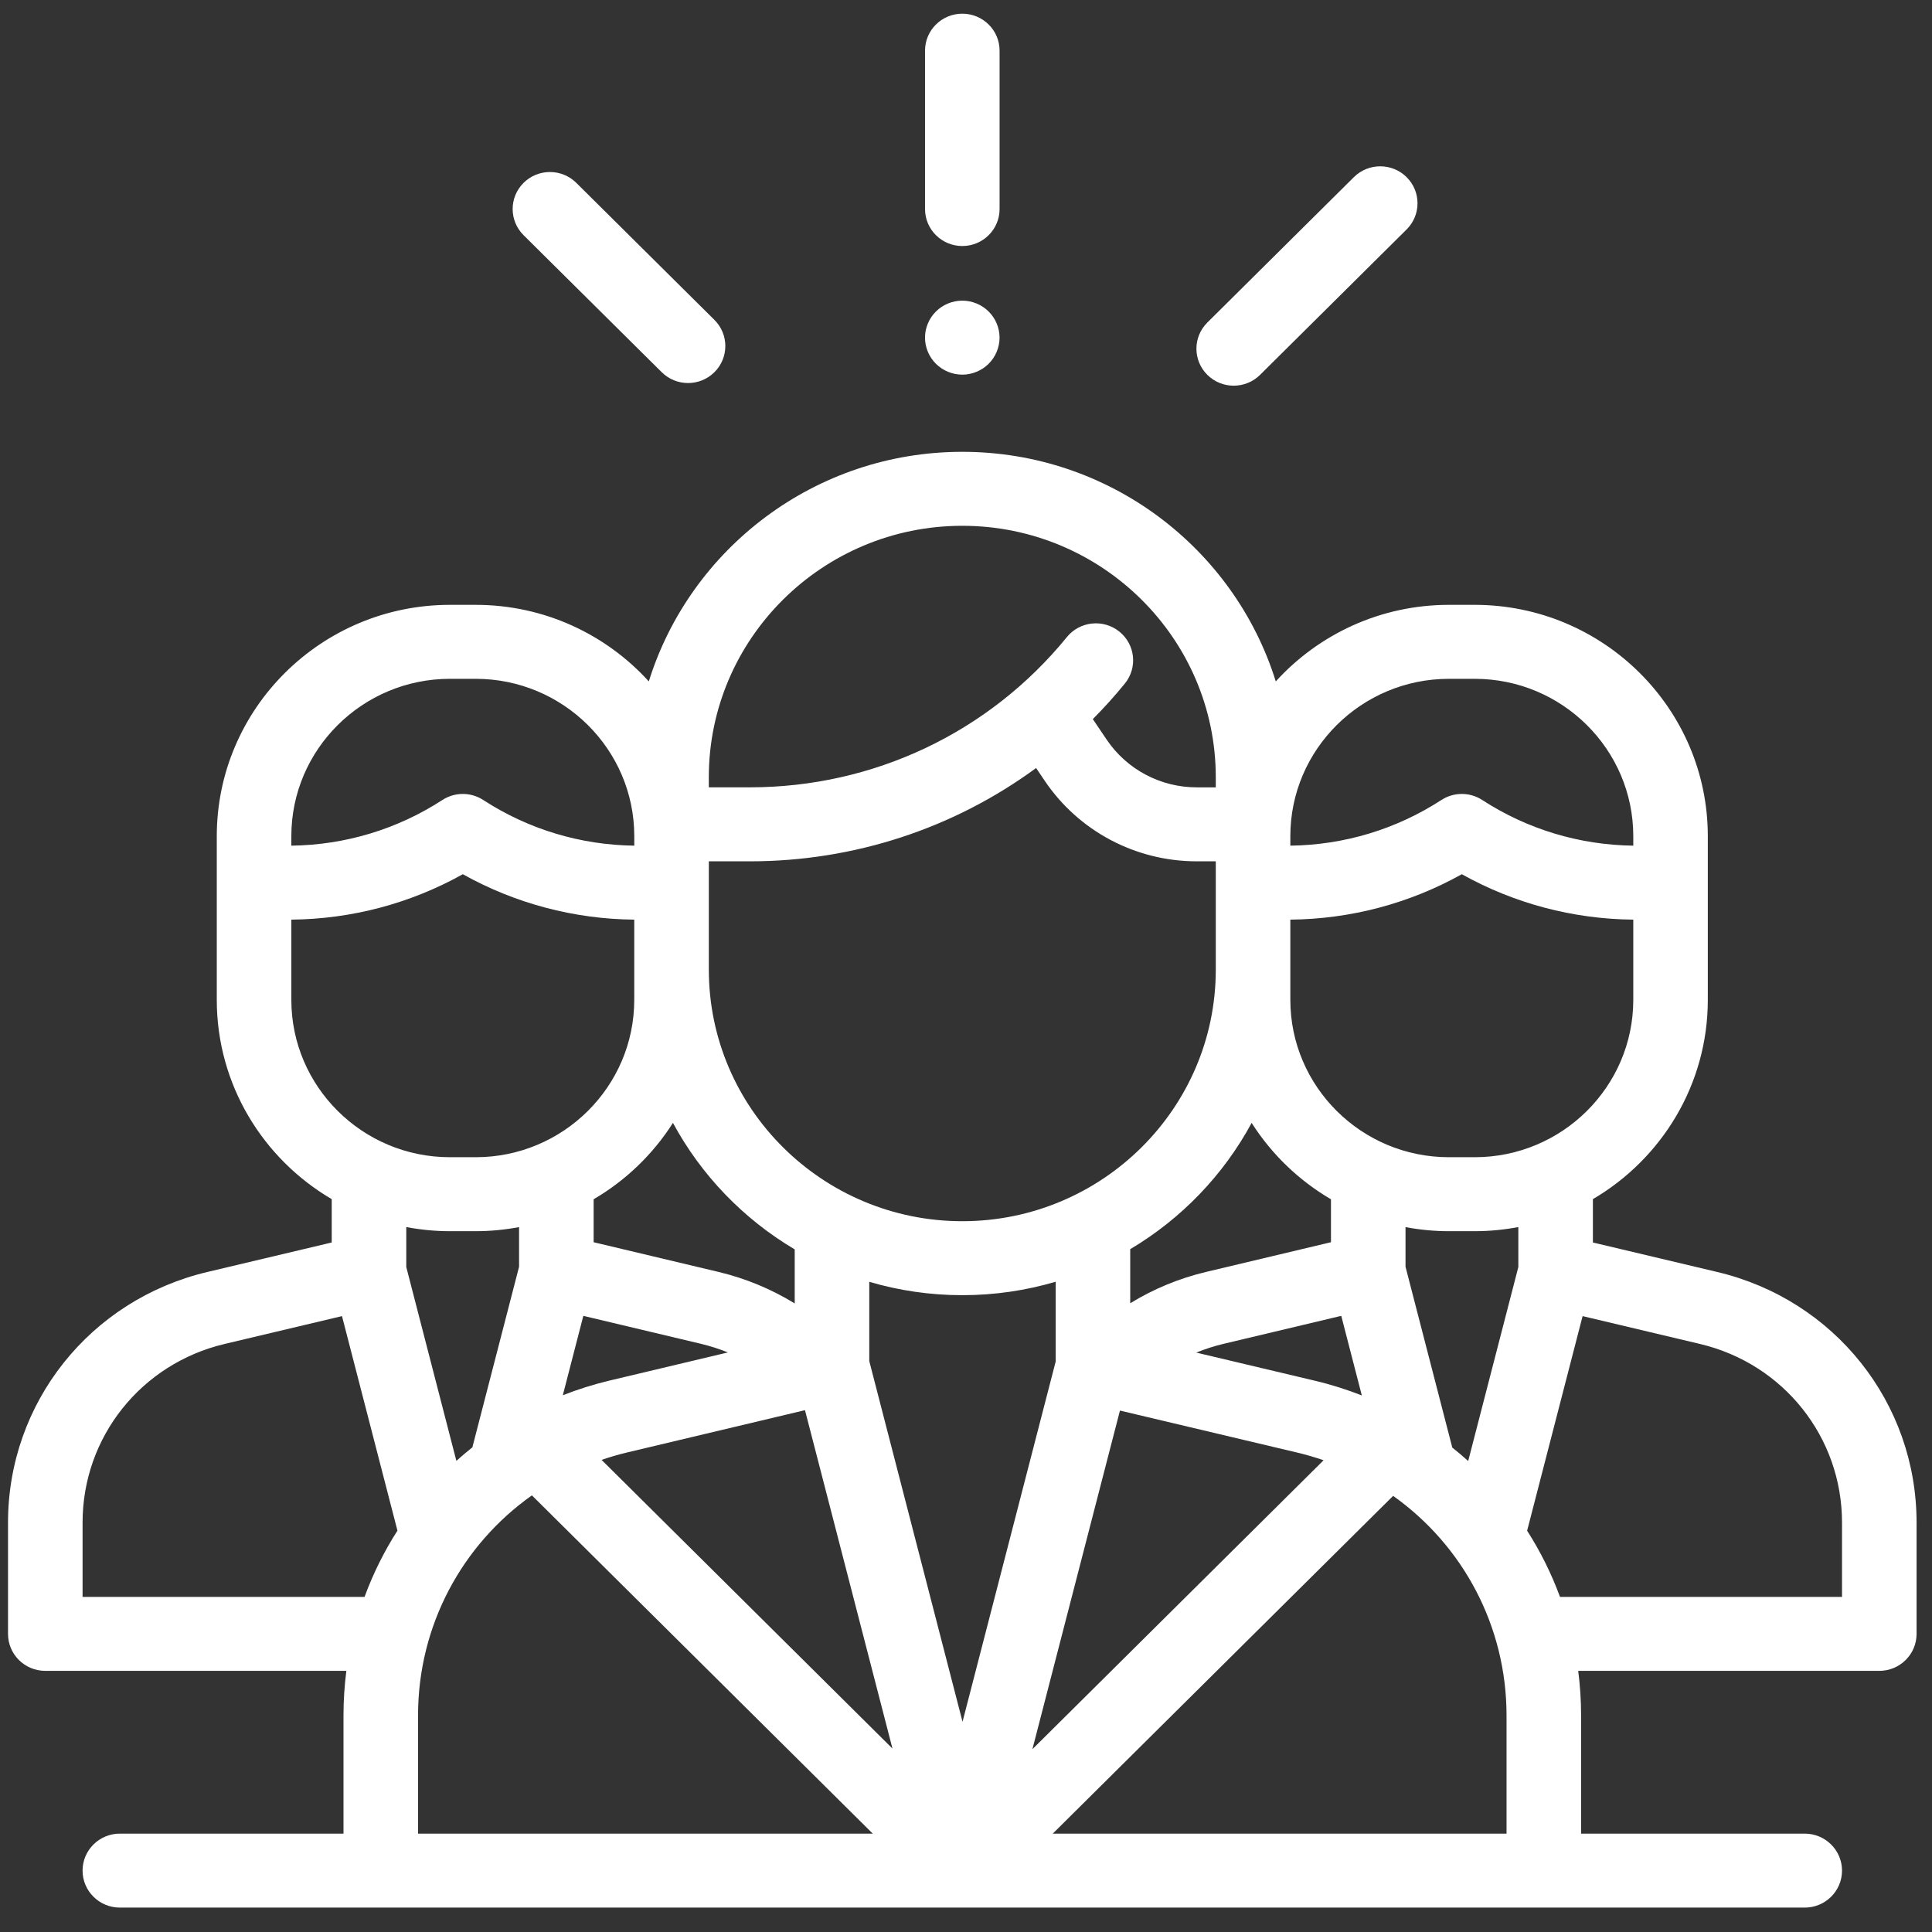
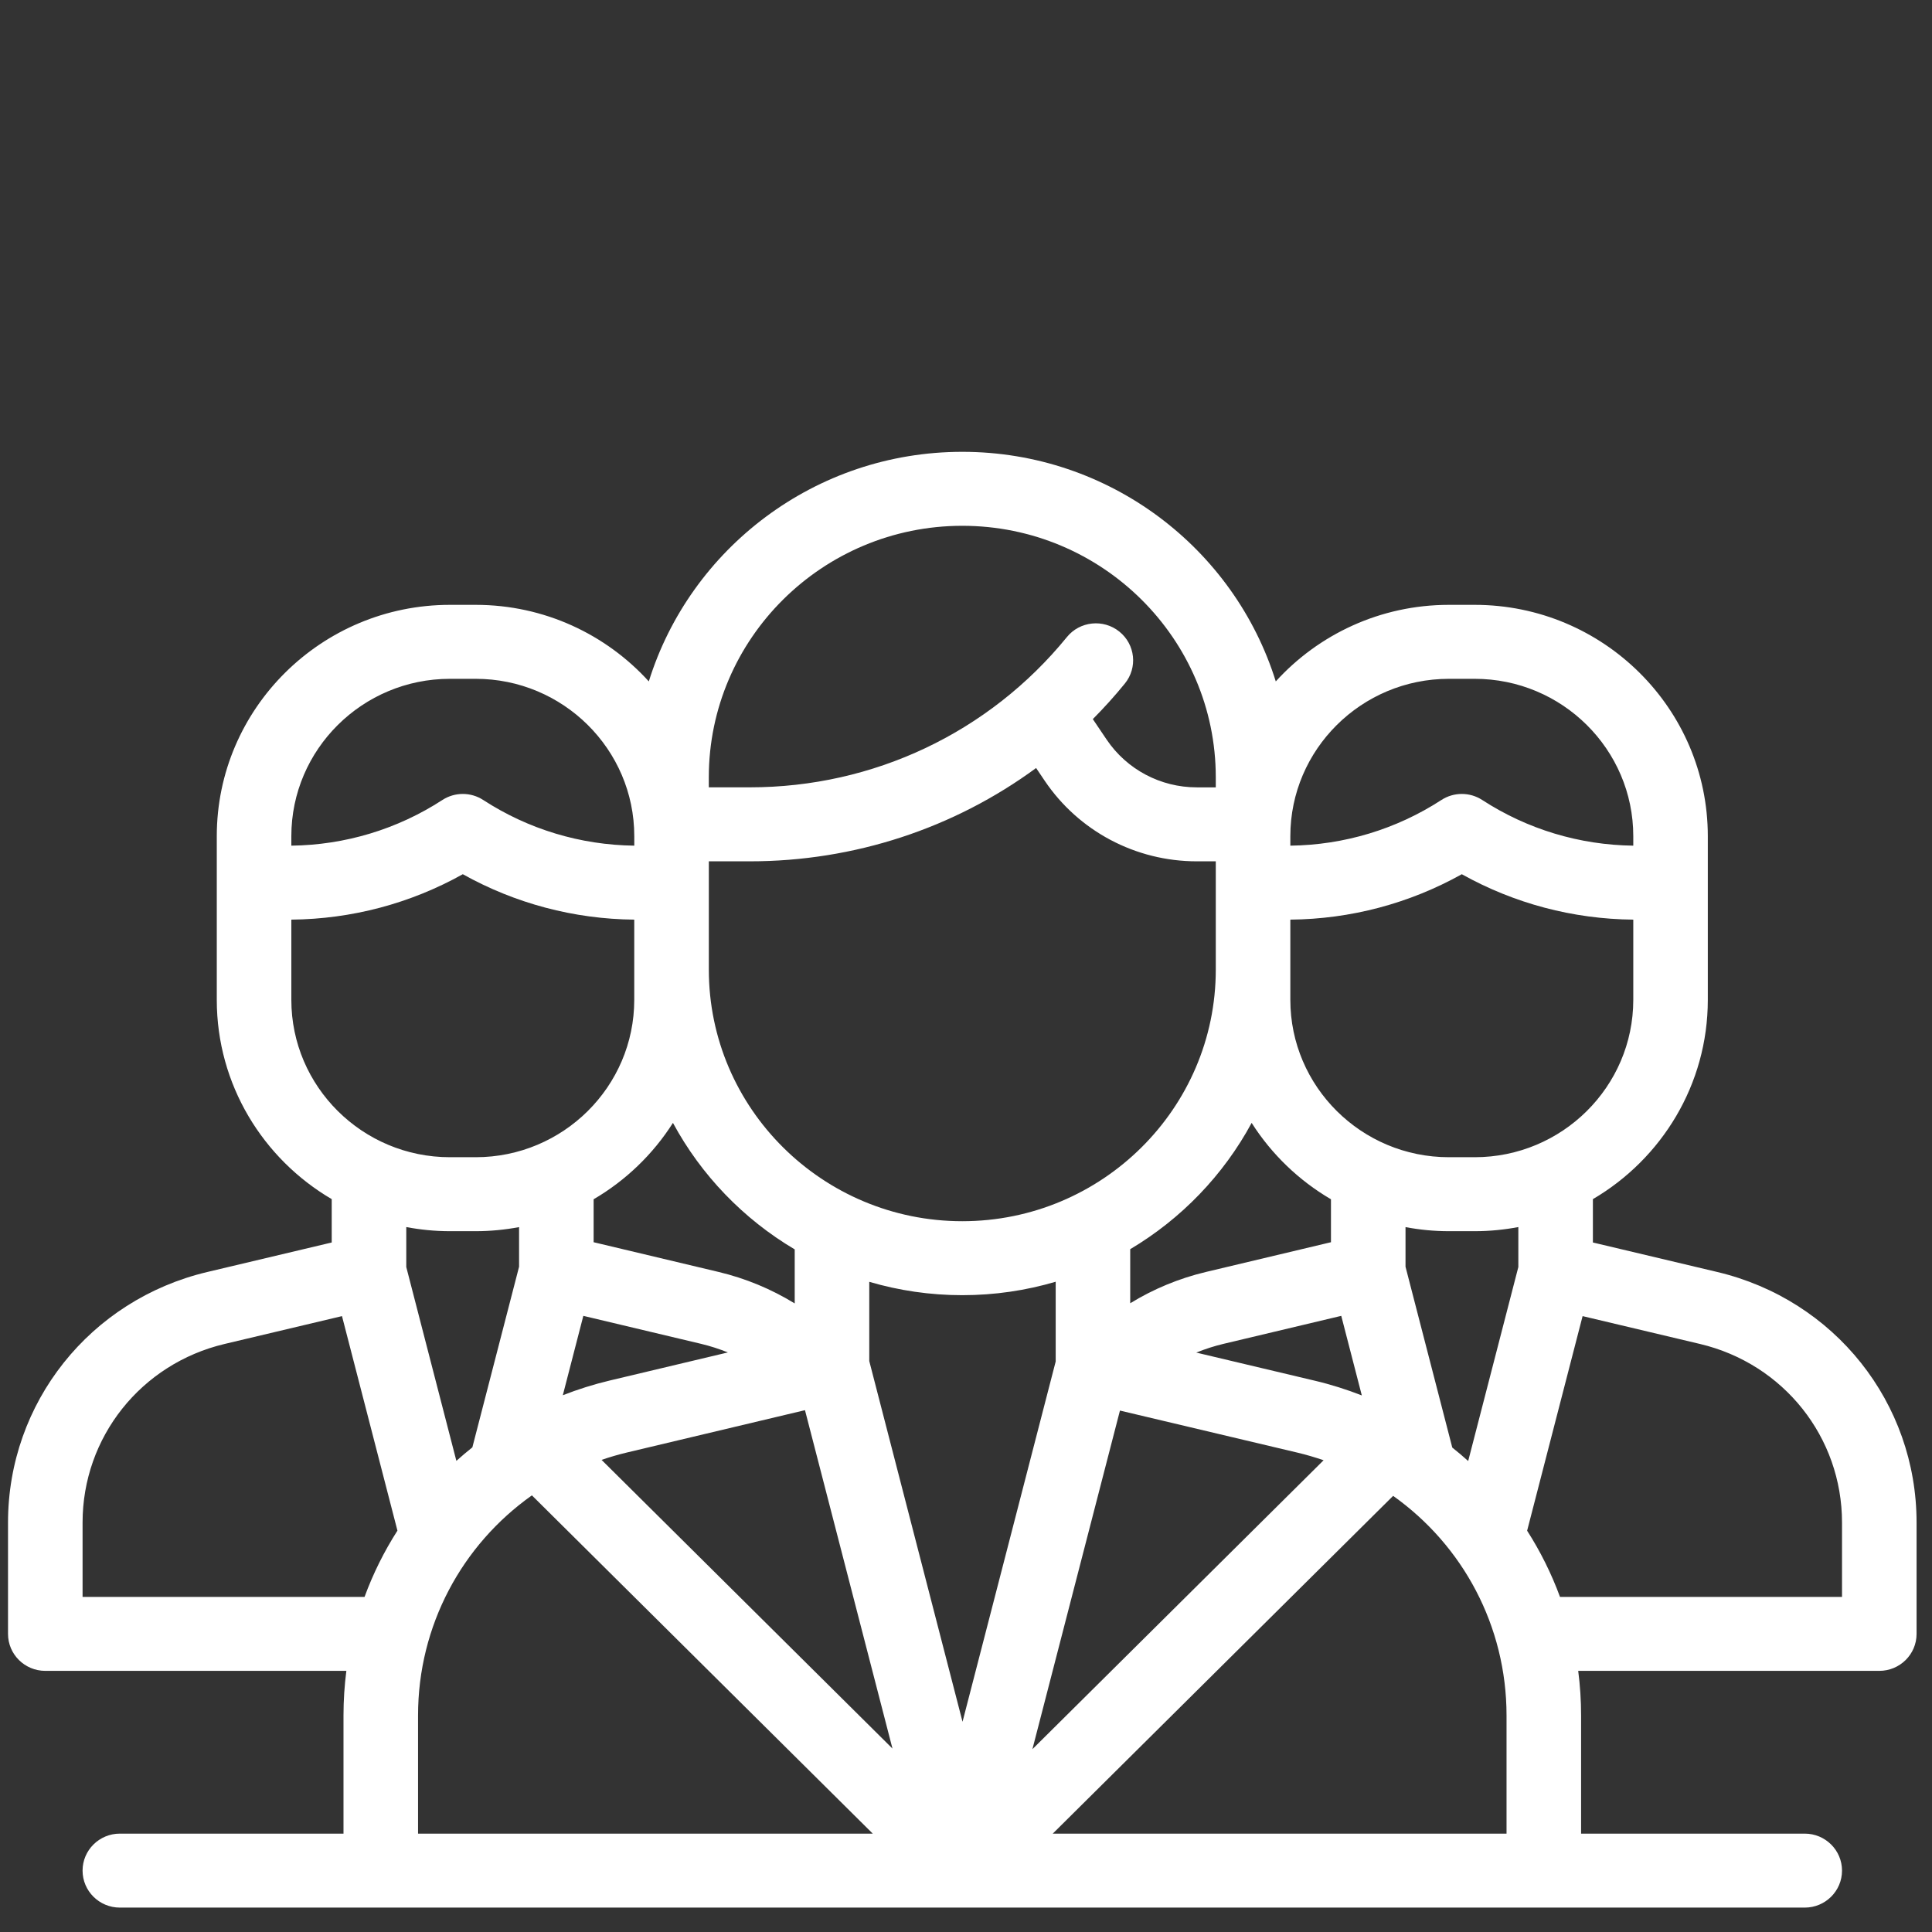
<svg xmlns="http://www.w3.org/2000/svg" width="73" height="73" viewBox="0 0 73 73" fill="none">
  <rect x="0" y="0" width="73" height="73" fill="#333333" stroke="none" />
  <path d="M64.887 48.062L60.187 46.947V45.309C62.783 43.787 64.529 40.982 64.529 37.779V31.594C64.529 26.775 60.578 22.854 55.721 22.854H54.747C52.153 22.854 49.819 23.972 48.205 25.747C46.643 20.729 41.924 17.072 36.36 17.072C30.796 17.072 26.078 20.729 24.515 25.747C22.902 23.972 20.567 22.854 17.974 22.854H17C12.143 22.854 8.191 26.775 8.191 31.594V37.779C8.191 40.982 9.937 43.787 12.534 45.309V46.947L7.833 48.062C3.4 49.113 0.303 53.006 0.303 57.528V61.736C0.303 62.508 0.934 63.133 1.712 63.133H13.087C13.016 63.684 12.979 64.245 12.979 64.813V69.283H4.529C3.751 69.283 3.12 69.909 3.12 70.68C3.12 71.452 3.751 72.078 4.529 72.078H68.192C68.969 72.078 69.6 71.452 69.6 70.68C69.6 69.909 68.969 69.283 68.192 69.283H59.741V64.82C59.741 64.249 59.704 63.686 59.632 63.133H71.008C71.786 63.133 72.417 62.508 72.417 61.736V57.529C72.417 53.006 69.321 49.113 64.887 48.062ZM48.755 31.594C48.755 28.316 51.443 25.649 54.747 25.649H55.721C59.025 25.649 61.713 28.316 61.713 31.594V31.953C59.68 31.928 57.709 31.334 56.005 30.227C55.537 29.923 54.931 29.923 54.463 30.227C52.758 31.334 50.788 31.928 48.755 31.953V31.594H48.755ZM48.755 36.639V34.748C51.035 34.727 53.255 34.137 55.234 33.032C57.212 34.137 59.432 34.727 61.713 34.748V37.779C61.713 41.057 59.025 43.725 55.721 43.725H54.746C51.442 43.725 48.755 41.057 48.755 37.779V36.639H48.755ZM51.456 52.726C50.884 52.502 50.291 52.314 49.678 52.169L45.201 51.107C45.533 50.972 45.877 50.861 46.23 50.777L50.679 49.719L51.456 52.726ZM50.29 45.314V46.937L45.573 48.059C44.553 48.301 43.587 48.702 42.705 49.243V47.2C44.636 46.053 46.227 44.401 47.293 42.428C48.045 43.611 49.074 44.603 50.29 45.314ZM45.938 36.639C45.938 41.879 41.641 46.143 36.36 46.143C31.079 46.143 26.783 41.879 26.783 36.639V32.545H28.331C32.285 32.545 36.052 31.293 39.149 29.019L39.472 29.498C40.758 31.405 42.907 32.545 45.221 32.545H45.938V36.639ZM26.782 29.371C26.782 24.131 31.079 19.867 36.36 19.867C41.641 19.867 45.938 24.131 45.938 29.371V29.75H45.22C43.849 29.75 42.576 29.074 41.813 27.944L41.292 27.171C41.715 26.746 42.119 26.299 42.502 25.828C42.991 25.228 42.897 24.348 42.292 23.863C41.688 23.378 40.8 23.471 40.312 24.072C37.373 27.68 33.006 29.749 28.331 29.749H26.782V29.371ZM25.427 42.428C26.495 44.406 28.091 46.061 30.028 47.208V49.25C29.143 48.706 28.172 48.303 27.147 48.059L22.43 46.937V45.314C23.646 44.603 24.675 43.611 25.427 42.428ZM27.503 51.101L23.033 52.164C22.424 52.309 21.835 52.496 21.266 52.718L22.041 49.719L26.491 50.777C26.838 50.86 27.176 50.969 27.503 51.101ZM11.008 31.594C11.008 28.316 13.696 25.649 17 25.649H17.974C21.278 25.649 23.966 28.316 23.966 31.594V31.953C21.933 31.928 19.962 31.334 18.258 30.227C17.79 29.923 17.184 29.923 16.716 30.227C15.011 31.334 13.041 31.928 11.008 31.953V31.594H11.008ZM11.008 37.779V34.748C13.288 34.727 15.508 34.137 17.487 33.032C19.465 34.137 21.685 34.727 23.965 34.748V36.639V37.779C23.965 41.057 21.277 43.725 17.974 43.725H16.999C13.696 43.725 11.008 41.057 11.008 37.779ZM13.774 60.339H3.12V60.338V57.529C3.12 54.305 5.327 51.53 8.487 50.781L12.922 49.729L15.017 57.834C14.516 58.617 14.098 59.456 13.774 60.339ZM15.351 46.364C15.885 46.465 16.436 46.52 17 46.52H17.974C18.534 46.52 19.082 46.465 19.613 46.366V47.863L17.848 54.688C17.642 54.853 17.439 55.022 17.244 55.198L15.351 47.874V46.364ZM15.796 69.283V64.814C15.796 61.424 17.455 58.372 20.098 56.502L32.977 69.283H15.796ZM22.73 55.161C23.043 55.054 23.362 54.96 23.69 54.882L30.416 53.283L33.722 66.069L22.73 55.161ZM32.845 51.427V48.433C33.96 48.761 35.139 48.938 36.36 48.938C37.586 48.938 38.77 48.76 39.889 48.43V51.443L36.369 65.056L32.845 51.427ZM42.317 53.298L49.023 54.887C49.361 54.967 49.69 55.065 50.012 55.175L39.009 66.093L42.317 53.298ZM56.924 69.283H39.778L52.639 56.521C55.272 58.391 56.924 61.437 56.924 64.82V69.283ZM57.37 47.874L55.475 55.204C55.281 55.028 55.079 54.86 54.874 54.696L53.107 47.863V46.366C53.639 46.466 54.186 46.52 54.747 46.52H55.721C56.285 46.52 56.835 46.465 57.37 46.364V47.874ZM69.6 60.338H58.944C58.62 59.458 58.203 58.62 57.702 57.837L59.798 49.729L64.233 50.781C67.393 51.53 69.6 54.305 69.6 57.528V60.338H69.6Z" fill="white" />
-   <path d="M36.36 0.517C35.583 0.517 34.952 1.142 34.952 1.914V7.898C34.952 8.67 35.583 9.296 36.36 9.296C37.138 9.296 37.769 8.67 37.769 7.898V1.914C37.769 1.142 37.138 0.517 36.36 0.517Z" fill="white" />
-   <path d="M37.355 11.77C37.094 11.51 36.73 11.36 36.36 11.36C35.988 11.36 35.626 11.51 35.364 11.77C35.102 12.03 34.951 12.389 34.951 12.758C34.951 13.126 35.102 13.486 35.364 13.746C35.626 14.006 35.989 14.156 36.36 14.156C36.73 14.156 37.094 14.006 37.355 13.746C37.617 13.485 37.768 13.126 37.768 12.758C37.768 12.389 37.618 12.03 37.355 11.77Z" fill="white" />
-   <path d="M26.994 12.087L21.775 6.909C21.225 6.363 20.333 6.364 19.783 6.909C19.233 7.455 19.233 8.34 19.783 8.886L25.002 14.063C25.277 14.336 25.637 14.473 25.998 14.473C26.358 14.473 26.719 14.336 26.994 14.063C27.544 13.518 27.544 12.633 26.994 12.087Z" fill="white" />
-   <path d="M53.148 6.693C52.598 6.148 51.706 6.148 51.156 6.693L45.619 12.187C45.069 12.733 45.069 13.618 45.619 14.164C45.894 14.437 46.255 14.573 46.615 14.573C46.976 14.573 47.336 14.437 47.611 14.164L53.148 8.67C53.698 8.124 53.698 7.239 53.148 6.693Z" fill="white" />
</svg>